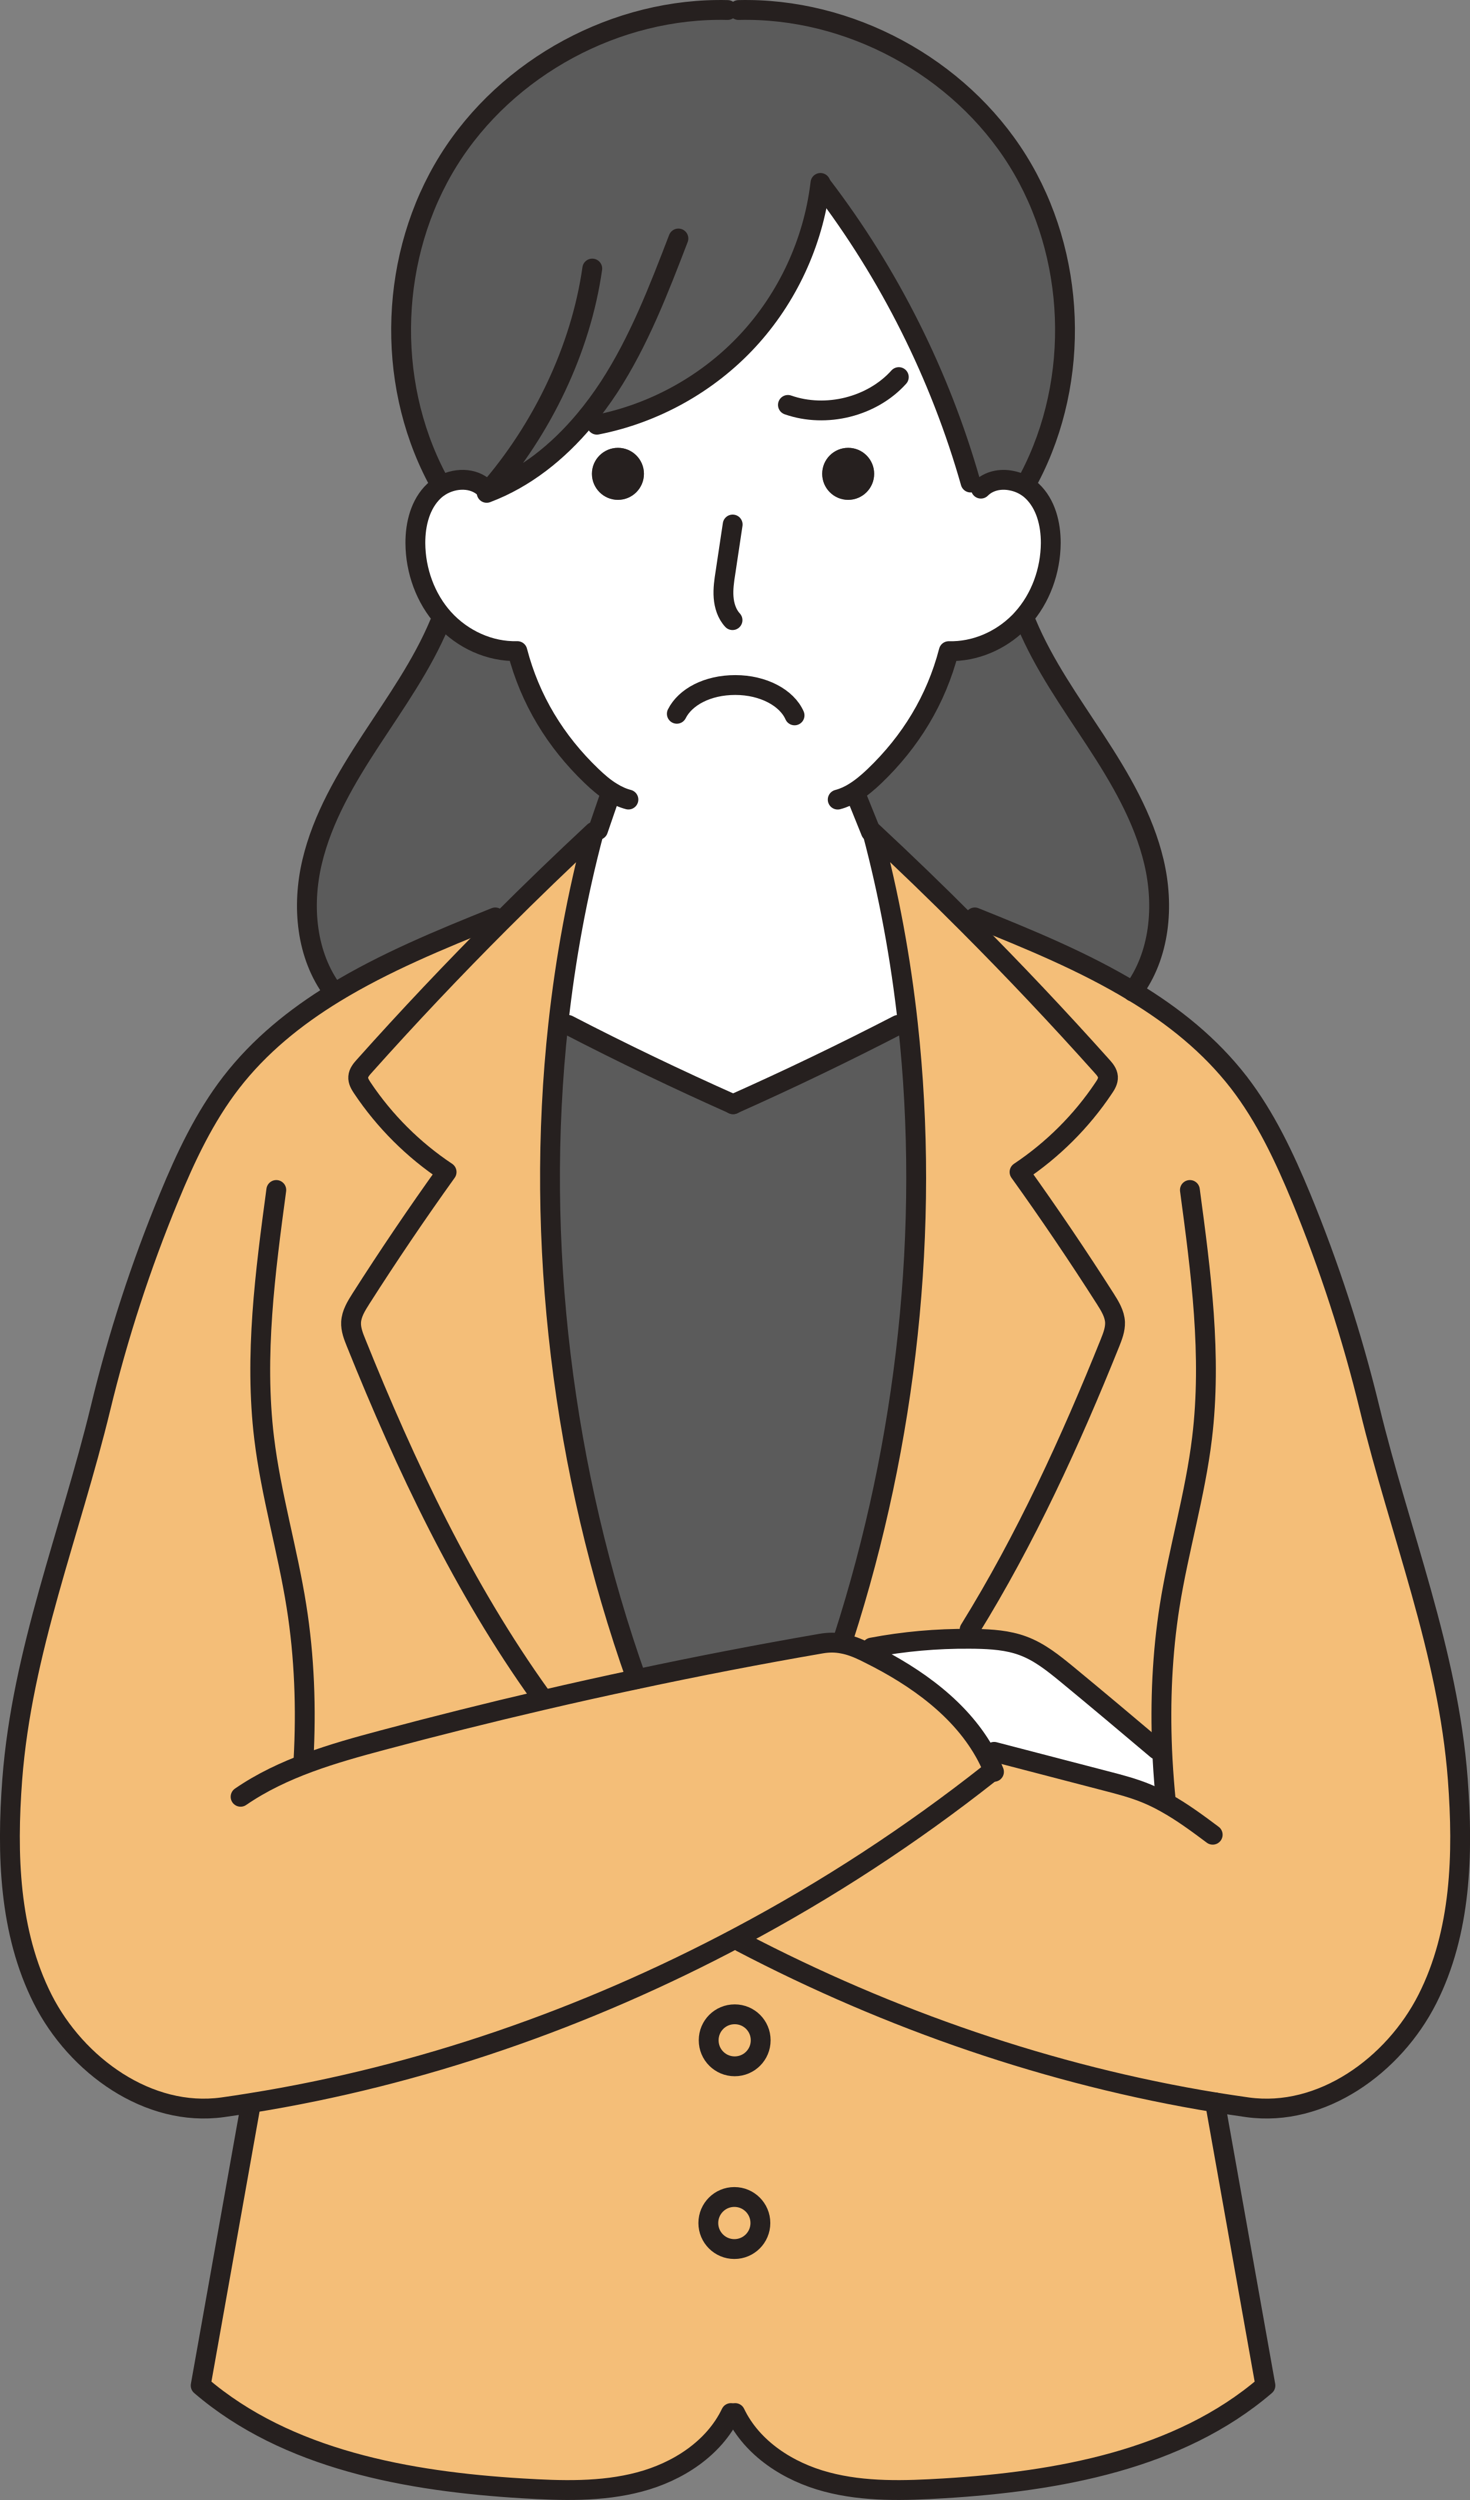
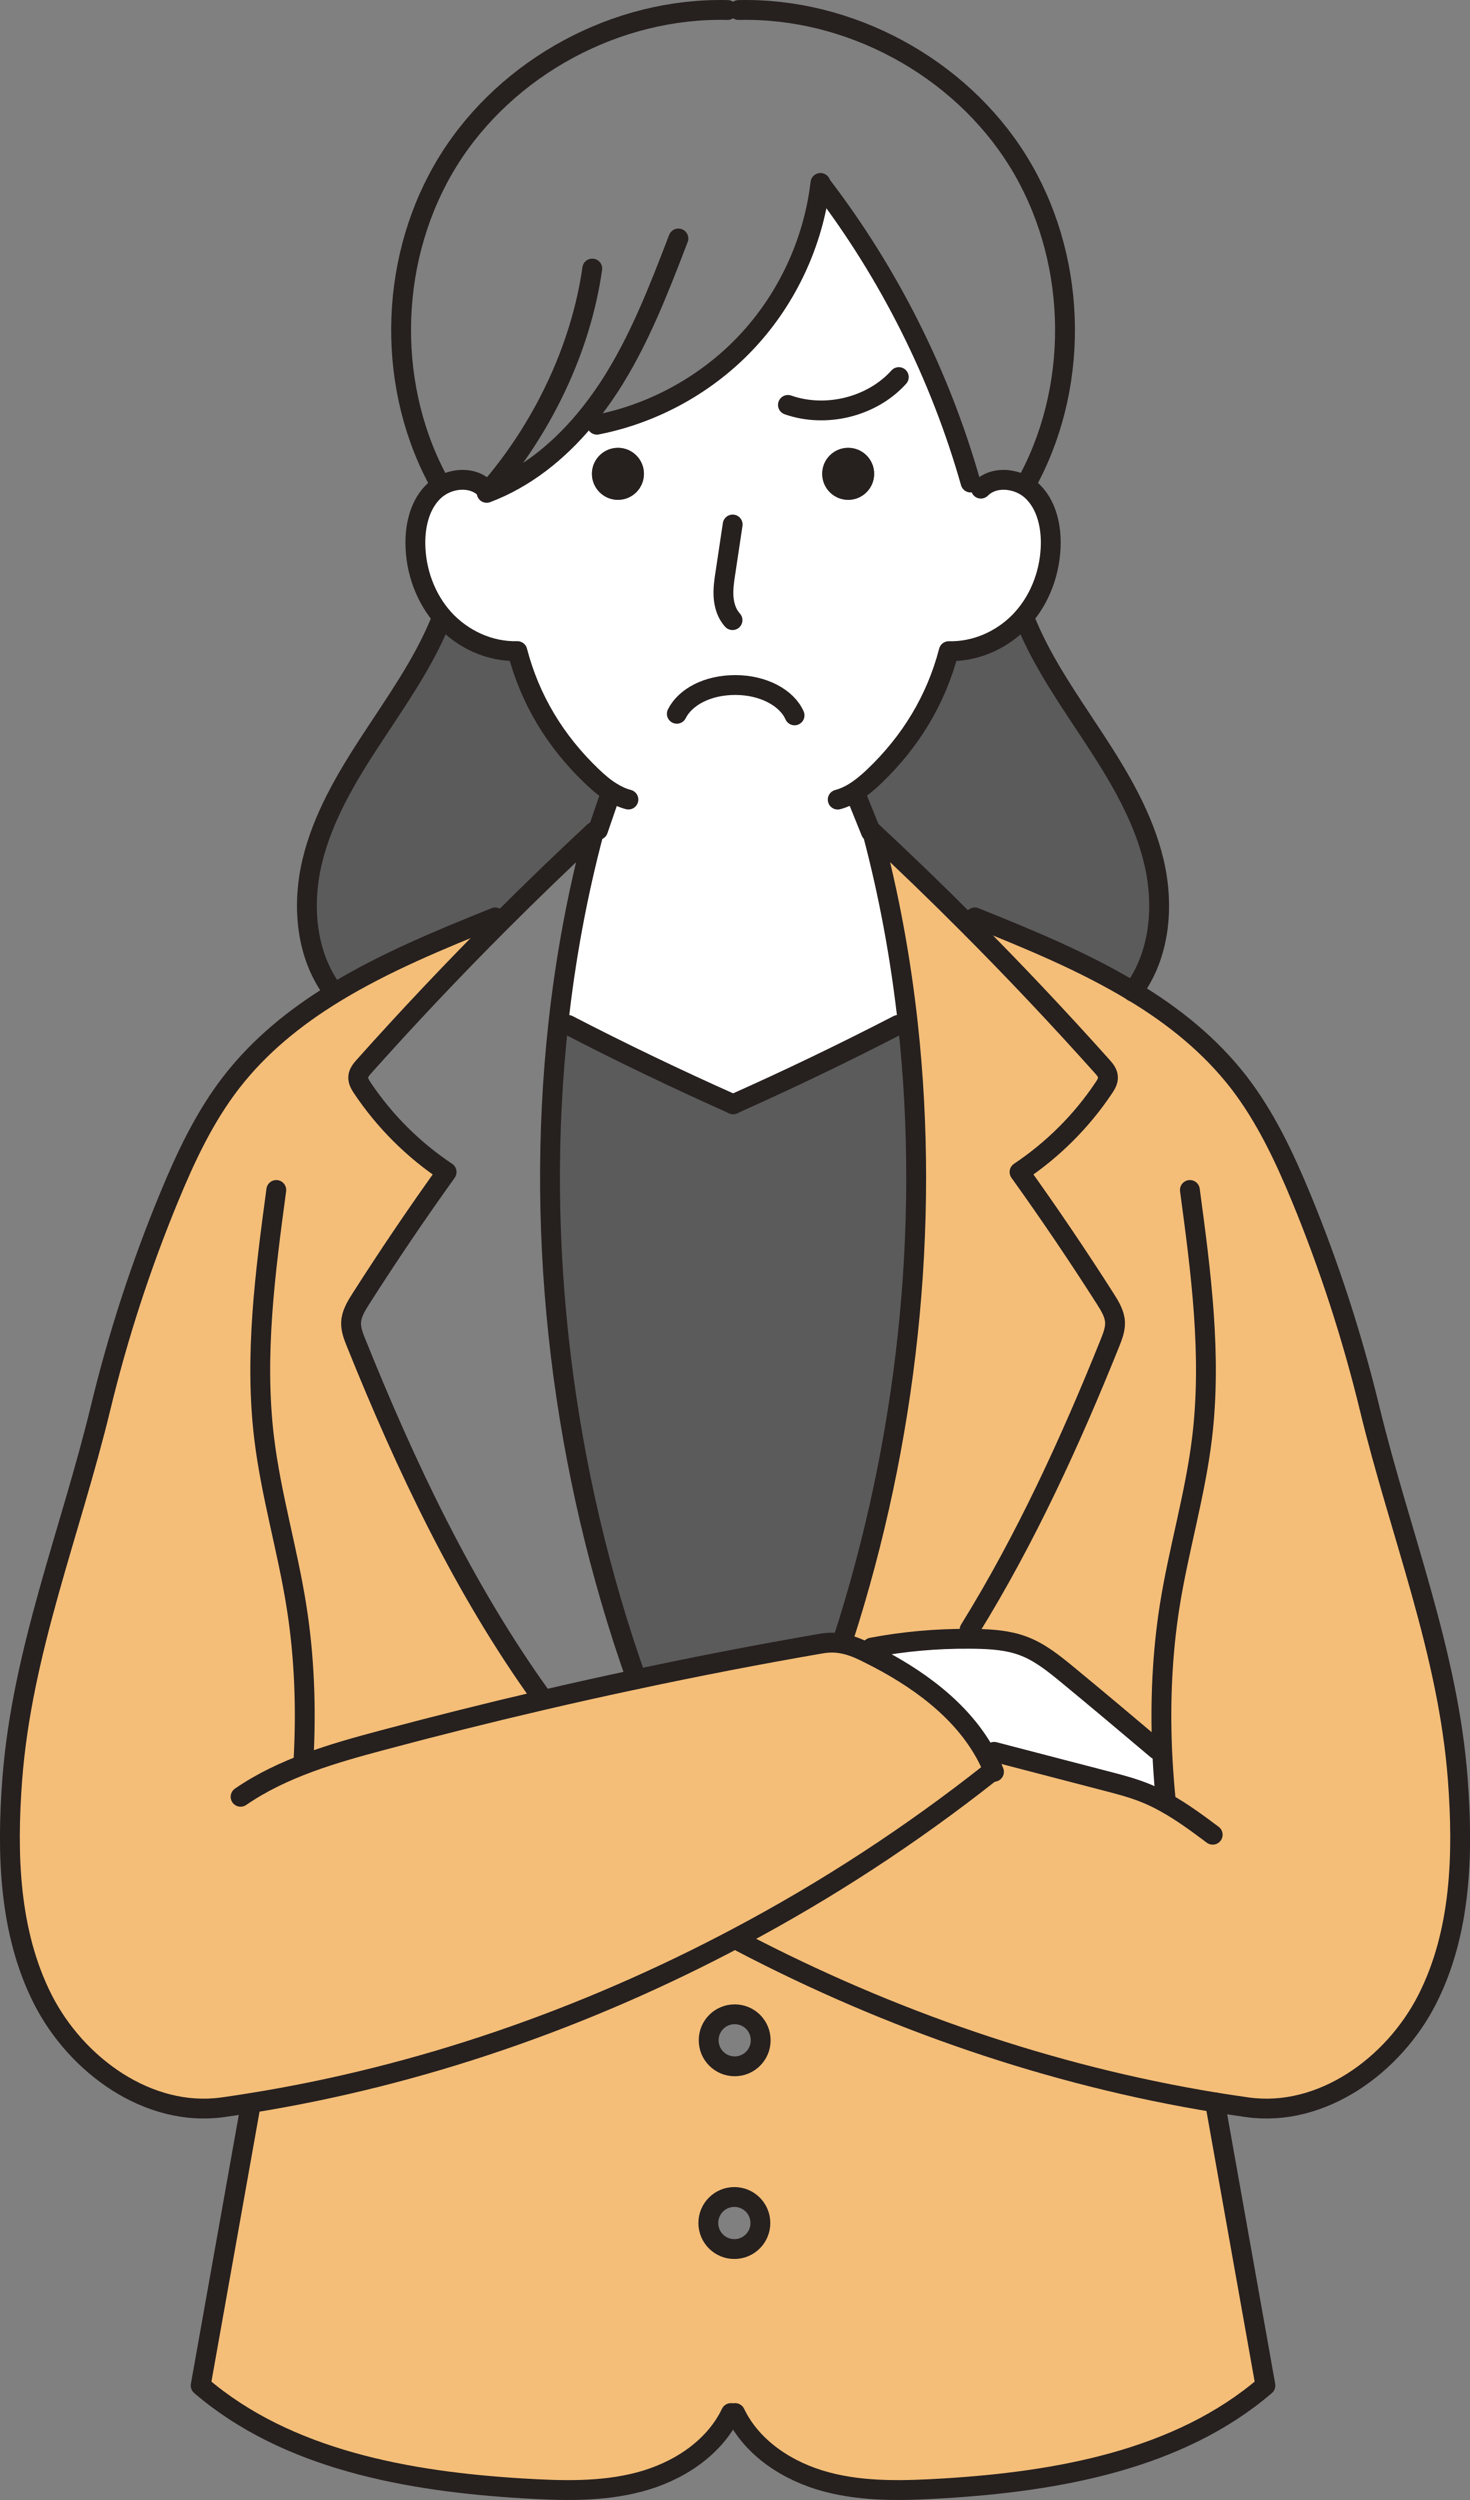
<svg xmlns="http://www.w3.org/2000/svg" id="_レイヤー_2" data-name="レイヤー 2" viewBox="0 0 296.4 504">
  <rect x="0" y="0" width="296.4" height="504" fill="#808080" stroke="none" />
  <defs>
    <style>
      .cls-1 {
        fill: #5b5b5b;
      }

      .cls-1, .cls-2, .cls-3, .cls-4 {
        stroke-width: 0px;
      }

      .cls-5 {
        fill: none;
        stroke: #26201f;
        stroke-linecap: round;
        stroke-linejoin: round;
        stroke-width: 4px;
      }

      .cls-2 {
        fill: #26201f;
      }

      .cls-3 {
        fill: #f4be78;
      }

      .cls-4 {
        fill: #fff;
      }
    </style>
  </defs>
  <g id="_レイヤー_2-2" data-name="レイヤー 2">
    <g>
      <g>
        <path class="cls-3" d="M228.45,199.88c8.15,4.91,15.5,10.8,21.33,18.32,5.39,7,9.18,15.07,12.56,23.23,5.66,13.75,10.27,27.93,13.78,42.37,6.1,25.23,15.87,49.09,17.81,74.95,1.14,15.03.68,30.77-6.12,44.22-6.8,13.45-21.36,23.93-36.27,21.85-2.19-.31-4.37-.64-6.56-.99-33.14-5.42-65.55-16.6-95.55-32.3l-.54-1.02c17.85-9.47,34.81-20.55,50.53-32.95l.99-.37c-.44-1.11-.94-2.17-1.48-3.21l1.5-.82c7.49,1.96,15,3.9,22.51,5.86,2.8.72,5.62,1.46,8.29,2.57,1.29.54,2.54,1.15,3.76,1.84l.09-.16c-.28-2.82-.51-5.66-.67-8.51-.04-.7-.07-1.39-.1-2.09l-1.05.04c-6.02-5.08-12.05-10.16-18.14-15.18-2.74-2.24-5.55-4.53-8.93-5.76-3.01-1.11-6.29-1.33-9.51-1.39-.41-.01-.81-.01-1.22-.01v-1.83c11.28-18.19,20.38-38.03,28.34-57.84.53-1.33,1.06-2.71,1.01-4.14-.09-1.72-1.04-3.26-1.96-4.71-5.53-8.67-11.3-17.2-17.3-25.57,6.68-4.46,12.49-10.23,16.96-16.92.47-.68.92-1.43.87-2.26-.06-.84-.64-1.53-1.21-2.16-8.76-9.79-17.77-19.34-27.05-28.64l1.39-1.38c10.83,4.36,21.95,8.91,31.91,14.94Z" />
        <path class="cls-3" d="M244.98,423.83c3.39,19.03,6.78,38.06,10.17,57.09-17.43,14.97-41.89,19.34-64.82,20.73-7.92.48-16.01.75-23.67-1.29-7.68-2.03-15-6.73-18.43-13.89h-.84c-3.43,7.17-10.76,11.86-18.43,13.89-7.66,2.04-15.75,1.77-23.67,1.29-22.93-1.39-47.4-5.76-64.82-20.73,3.35-18.79,6.7-37.59,10.05-56.39l-.09-.54c34.19-5.45,67.63-17.09,98.47-33.48l.54,1.02c30,15.69,62.41,26.88,95.55,32.3ZM153.38,411.32c0-2.89-2.34-5.24-5.24-5.24s-5.25,2.34-5.25,5.24,2.34,5.25,5.25,5.25,5.24-2.34,5.24-5.25ZM153.32,448.16c0-2.89-2.36-5.25-5.25-5.25s-5.25,2.36-5.25,5.25,2.36,5.25,5.25,5.25,5.25-2.36,5.25-5.25Z" />
        <path class="cls-4" d="M235.09,363.28l-.09.16c-1.22-.7-2.47-1.31-3.76-1.84-2.67-1.11-5.49-1.84-8.29-2.57-7.51-1.96-15.01-3.9-22.51-5.86l-1.5.82c-4.94-9.31-14.18-15.91-23.77-20.65l.58-1.19c6.49-1.23,13.11-1.82,19.72-1.77.41,0,.81,0,1.22.01,3.22.06,6.5.28,9.51,1.39,3.38,1.23,6.19,3.52,8.93,5.76,6.09,5.02,12.12,10.1,18.14,15.18l1.05-.04c.03.7.06,1.39.1,2.09.16,2.85.38,5.69.67,8.51Z" />
        <path class="cls-1" d="M232.68,173.75c2.1,8.87,1.23,18.83-4.23,26.12-9.96-6.03-21.09-10.59-31.91-14.94l-1.39,1.38c-6.3-6.33-12.73-12.53-19.27-18.62h-.27c-.99-2.44-1.97-4.87-2.95-7.31l-.41-.65c1.46-.89,2.81-2.04,4.06-3.24,7.32-7,12.46-15.43,15.01-25.23,5.22.14,10.4-2.09,14.11-5.78l1.56.17c3.52,8.43,8.87,15.92,13.86,23.56,5,7.65,9.73,15.65,11.83,24.54Z" />
        <path class="cls-3" d="M224.83,266.56c.06,1.43-.48,2.81-1.01,4.14-7.96,19.81-17.06,39.65-28.32,57.84v1.83c-6.63-.04-13.25.54-19.74,1.77l-.58,1.19c-.33-.17-.64-.33-.96-.48-1.49-.71-2.89-1.25-4.34-1.5l.18-.98c12.81-39.73,17.53-82.75,13.01-123.94-1.45-13.15-3.83-26.12-7.19-38.74,6.54,6.09,12.97,12.29,19.27,18.62,9.28,9.29,18.29,18.85,27.05,28.64.57.62,1.15,1.32,1.21,2.16.06.82-.4,1.58-.87,2.26-4.47,6.68-10.27,12.46-16.96,16.92,6,8.37,11.76,16.9,17.3,25.57.92,1.45,1.87,2.99,1.96,4.71Z" />
        <path class="cls-4" d="M172.24,159.73l.41.65c.98,2.44,1.96,4.87,2.95,7.31h.27c3.36,12.62,5.75,25.59,7.19,38.74l-1.99.18c-10.94,5.65-22.02,10.98-33.26,15.99-11.24-5.01-22.35-10.33-33.28-15.99l-1.99-.18c1.45-13.15,3.83-26.12,7.19-38.74l.84-.38c.79-2.31,1.59-4.61,2.38-6.93l.41-.65c-1.48-.88-2.81-2.04-4.06-3.24-7.32-7-12.46-15.43-15.01-25.23-5.56.16-11.07-2.38-14.82-6.51-3.73-4.12-5.72-9.71-5.75-15.27-.01-3.82.98-7.86,3.76-10.49.38-.37.81-.68,1.25-.96,2.82-1.76,6.77-1.86,9.08.48l.6.51-.3.34c7.76-2.92,14.36-8.23,19.72-14.62l2.5.88c11.61-2.27,22.46-8.32,30.5-17.01,7.92-8.57,13.07-19.67,14.52-31.26l.33.04c13.64,17.85,23.87,38.29,30,59.88l2.09,1.23c1.58-1.59,3.92-2.06,6.13-1.62,1.56.28,3.05,1.02,4.2,2.1,2.78,2.63,3.77,6.67,3.76,10.49-.04,5.56-2.02,11.15-5.76,15.27-.23.26-.45.5-.7.74-3.7,3.69-8.88,5.92-14.11,5.78-2.55,9.81-7.69,18.23-15.01,25.23-1.25,1.19-2.6,2.34-4.06,3.24ZM176.26,95.52c0-2.89-2.34-5.24-5.24-5.24s-5.24,2.34-5.24,5.24,2.34,5.25,5.24,5.25,5.24-2.36,5.24-5.25ZM129.84,95.52c0-2.89-2.34-5.24-5.24-5.24s-5.25,2.34-5.25,5.24,2.36,5.25,5.25,5.25,5.24-2.36,5.24-5.25Z" />
-         <path class="cls-1" d="M165.37,37.35c-1.45,11.59-6.6,22.69-14.52,31.26-8.03,8.7-18.89,14.74-30.5,17.01l-2.5-.88c-5.36,6.39-11.96,11.69-19.72,14.62l.3-.34-.6-.51c-2.31-2.34-6.26-2.24-9.08-.48l-.74-1.75c-10.34-19.77-9.39-44.97,2.4-63.91C102.2,13.44,124.4,1.46,146.7,2.02h2.23c22.29-.55,44.49,11.42,56.28,30.35,11.79,18.94,12.73,44.15,2.4,63.91l-3.69.61c-2.21-.44-4.56.03-6.13,1.62l-2.09-1.23c-6.13-21.6-16.36-42.03-30-59.88l-.33-.04Z" />
        <path class="cls-3" d="M109.26,342.78c6.33-1.48,12.69-2.89,19.06-4.24,12.36-2.64,24.78-5.04,37.24-7.19,1.55-.27,2.95-.26,4.31.01,1.45.26,2.85.79,4.34,1.5.33.16.64.31.96.48,9.59,4.74,18.83,11.34,23.77,20.65.54,1.04,1.04,2.1,1.48,3.21l-.99.37c-15.72,12.4-32.68,23.49-50.53,32.95-30.84,16.39-64.28,28.03-98.47,33.48-1.84.3-3.69.58-5.55.84-14.93,2.07-29.49-8.4-36.29-21.85-6.78-13.45-7.25-29.19-6.12-44.22,1.96-25.87,11.71-49.72,17.82-74.95,3.49-14.45,8.1-28.62,13.78-42.37,3.36-8.16,7.15-16.23,12.56-23.23,5.69-7.35,12.84-13.13,20.75-17.98,10.12-6.19,21.44-10.84,32.48-15.28l.99.99c-9.41,9.41-18.56,19.09-27.43,29.02-.57.62-1.15,1.32-1.21,2.16-.07.82.4,1.58.85,2.26,4.48,6.68,10.27,12.46,16.97,16.92-6,8.37-11.76,16.9-17.3,25.57-.92,1.45-1.87,2.99-1.96,4.71-.07,1.43.47,2.81,1.01,4.14,9.98,24.79,21.73,49.65,37.26,71.25l.2.82Z" />
        <path class="cls-1" d="M147.82,222.61c11.24-5.01,22.32-10.34,33.26-15.99l1.99-.18c4.51,41.2-.2,84.21-13.01,123.94l-.18.98c-1.36-.27-2.77-.28-4.31-.01-12.46,2.16-24.88,4.56-37.24,7.19h0c-14.87-41.96-20.59-88.07-15.77-132.1l1.99.18c10.93,5.66,22.04,10.98,33.28,15.99Z" />
        <path class="cls-2" d="M171.02,90.28c2.89,0,5.24,2.34,5.24,5.24s-2.34,5.25-5.24,5.25-5.24-2.36-5.24-5.25,2.34-5.24,5.24-5.24Z" />
-         <path class="cls-3" d="M148.14,406.08c2.89,0,5.24,2.34,5.24,5.24s-2.34,5.25-5.24,5.25-5.25-2.34-5.25-5.25,2.34-5.24,5.25-5.24Z" />
-         <circle class="cls-3" cx="148.07" cy="448.16" r="5.25" />
        <path class="cls-2" d="M124.6,90.28c2.89,0,5.24,2.34,5.24,5.24s-2.34,5.25-5.24,5.25-5.25-2.36-5.25-5.25,2.36-5.24,5.25-5.24Z" />
-         <path class="cls-3" d="M128.32,338.52h0c-6.37,1.36-12.73,2.78-19.06,4.26l-.2-.82c-15.54-21.6-27.29-46.46-37.26-71.25-.54-1.33-1.08-2.71-1.01-4.14.09-1.72,1.04-3.26,1.96-4.71,5.53-8.67,11.3-17.2,17.3-25.57-6.7-4.46-12.49-10.23-16.97-16.92-.45-.68-.92-1.43-.85-2.26.06-.84.64-1.53,1.21-2.16,8.87-9.93,18.02-19.61,27.43-29.02,6.19-6.2,12.49-12.27,18.89-18.23-3.36,12.62-5.75,25.59-7.19,38.74-4.82,44.03.89,90.14,15.77,132.09Z" />
        <path class="cls-1" d="M123.38,159.73l-.41.65c-.79,2.31-1.59,4.61-2.38,6.93l-.84.38c-6.4,5.96-12.7,12.03-18.89,18.23l-.99-.99c-11.04,4.44-22.36,9.1-32.48,15.28l-.18-.31c-5.49-7.29-6.37-17.27-4.27-26.15,2.1-8.88,6.85-16.89,11.85-24.54,5-7.63,10.34-15.13,13.86-23.56l.85-.91c3.75,4.13,9.25,6.67,14.82,6.51,2.55,9.81,7.69,18.23,15.01,25.23,1.25,1.19,2.58,2.36,4.06,3.24Z" />
      </g>
      <g>
        <path class="cls-5" d="M97.84,98.51c-2.31-2.34-6.26-2.24-9.08-.48-.44.28-.87.6-1.25.96-2.78,2.63-3.77,6.67-3.76,10.49.03,5.56,2.02,11.15,5.75,15.27,3.75,4.13,9.25,6.67,14.82,6.51,2.55,9.81,7.69,18.23,15.01,25.23,1.25,1.19,2.58,2.36,4.06,3.24,1.04.65,2.14,1.15,3.32,1.46" />
        <path class="cls-5" d="M146.7,2.02c-22.29-.55-44.5,11.42-56.28,30.35-11.79,18.94-12.74,44.15-2.4,63.91" />
        <path class="cls-5" d="M109.06,341.95c-15.54-21.6-27.29-46.46-37.26-71.25-.54-1.33-1.08-2.71-1.01-4.14.09-1.72,1.04-3.26,1.96-4.71,5.53-8.67,11.3-17.2,17.3-25.57-6.7-4.46-12.49-10.23-16.97-16.92-.45-.68-.92-1.43-.85-2.26.06-.84.64-1.53,1.21-2.16,8.87-9.93,18.02-19.61,27.43-29.02,6.19-6.2,12.49-12.27,18.89-18.23-3.36,12.62-5.75,25.59-7.19,38.74-4.82,44.03.89,90.14,15.77,132.09" />
        <path class="cls-5" d="M122.97,160.39c-.79,2.31-1.59,4.61-2.38,6.93" />
        <path class="cls-5" d="M114.54,206.62c10.93,5.66,22.04,10.98,33.28,15.99.01,0,.01.01.03.01" />
        <path class="cls-5" d="M50.51,424.53c-3.35,18.8-6.7,37.61-10.05,56.39,17.43,14.97,41.89,19.34,64.82,20.73,7.92.48,16.01.75,23.67-1.29,7.68-2.03,15-6.73,18.43-13.89" />
        <path class="cls-5" d="M55.71,239.9c-2.23,16.59-4.46,33.4-2.45,50.02,1.38,11.42,4.71,22.52,6.51,33.87,1.63,10.23,1.99,20.63,1.43,30.98" />
        <path class="cls-5" d="M88.64,125.66c-3.52,8.43-8.87,15.92-13.86,23.56-5,7.65-9.75,15.65-11.85,24.54-2.1,8.88-1.22,18.86,4.27,26.15" />
        <path class="cls-5" d="M197.78,98.51c1.58-1.59,3.92-2.06,6.13-1.62,1.56.28,3.05,1.02,4.2,2.1,2.78,2.63,3.77,6.67,3.76,10.49-.04,5.56-2.02,11.15-5.76,15.27-.23.26-.45.5-.7.74-3.7,3.69-8.88,5.92-14.11,5.78-2.55,9.81-7.69,18.23-15.01,25.23-1.25,1.19-2.6,2.34-4.06,3.24-1.04.65-2.14,1.15-3.32,1.46" />
        <path class="cls-5" d="M148.92,2.02c22.29-.55,44.49,11.42,56.28,30.35,11.79,18.94,12.73,44.15,2.4,63.91" />
        <path class="cls-5" d="M195.5,328.54c11.27-18.19,20.36-38.03,28.32-57.84.53-1.33,1.06-2.71,1.01-4.14-.09-1.72-1.04-3.26-1.96-4.71-5.53-8.67-11.3-17.2-17.3-25.57,6.68-4.46,12.49-10.23,16.96-16.92.47-.68.92-1.43.87-2.26-.06-.84-.64-1.53-1.21-2.16-8.76-9.79-17.77-19.34-27.05-28.64-6.3-6.33-12.73-12.53-19.27-18.62,3.36,12.62,5.75,25.59,7.19,38.74,4.51,41.2-.2,84.21-13.01,123.94" />
        <path class="cls-5" d="M172.65,160.39c.98,2.44,1.96,4.87,2.95,7.31" />
        <path class="cls-5" d="M181.08,206.62c-10.94,5.65-22.02,10.98-33.26,15.99-.01,0-.03.01-.04.01" />
        <path class="cls-5" d="M244.98,423.83c3.39,19.03,6.78,38.06,10.17,57.09-17.43,14.97-41.89,19.34-64.82,20.73-7.92.48-16.01.75-23.67-1.29-7.68-2.03-15-6.73-18.43-13.89" />
        <path class="cls-5" d="M239.92,239.9c2.23,16.59,4.46,33.4,2.45,50.02-1.38,11.42-4.73,22.52-6.53,33.87-1.5,9.55-1.92,19.24-1.52,28.89.03.7.06,1.39.1,2.09.16,2.85.38,5.69.67,8.51" />
        <path class="cls-5" d="M206.98,125.66c3.52,8.43,8.87,15.92,13.86,23.56,5,7.65,9.73,15.65,11.83,24.54,2.1,8.87,1.23,18.83-4.23,26.12-.01.01-.03.01-.03.03" />
        <path class="cls-5" d="M165.43,36.88c-.01.16-.04.31-.06.47-1.45,11.59-6.6,22.69-14.52,31.26-8.03,8.7-18.89,14.74-30.5,17.01" />
        <path class="cls-5" d="M119.42,54.14c-2.31,16.31-10.16,32.47-20.99,44.88l-.3.34c7.76-2.92,14.36-8.23,19.72-14.62,1.79-2.13,3.43-4.37,4.95-6.68,6.03-9.27,10.03-19.67,13.99-29.98" />
        <path class="cls-5" d="M165.7,37.4c13.64,17.85,23.87,38.29,30,59.88" />
        <path class="cls-5" d="M158.87,81.63c7.71,2.7,16.99.37,22.36-5.61" />
        <path class="cls-5" d="M160.21,144.22c-1.56-3.55-6.31-6.12-11.95-6.12s-10.1,2.43-11.79,5.8" />
        <path class="cls-5" d="M147.73,105.74c-.48,3.22-.96,6.44-1.45,9.66-.26,1.66-.51,3.33-.38,5.02.13,1.67.65,3.36,1.8,4.6" />
        <path class="cls-5" d="M153.38,411.32c0,2.91-2.34,5.25-5.24,5.25s-5.25-2.34-5.25-5.25,2.34-5.24,5.25-5.24,5.24,2.34,5.24,5.24Z" />
        <circle class="cls-5" cx="148.07" cy="448.16" r="5.25" />
        <path class="cls-5" d="M199.43,357.56c-15.72,12.4-32.68,23.49-50.53,32.95-30.84,16.39-64.28,28.03-98.47,33.48-1.84.3-3.69.58-5.55.84-14.93,2.07-29.49-8.4-36.29-21.85-6.78-13.45-7.25-29.19-6.12-44.22,1.96-25.87,11.71-49.72,17.82-74.95,3.49-14.45,8.1-28.62,13.78-42.37,3.36-8.16,7.15-16.23,12.56-23.23,5.69-7.35,12.84-13.13,20.75-17.98,10.12-6.19,21.44-10.84,32.48-15.28" />
        <path class="cls-5" d="M149.44,391.54c30,15.69,62.41,26.88,95.55,32.3,2.19.35,4.37.68,6.56.99,14.91,2.07,29.47-8.4,36.27-21.85,6.8-13.45,7.25-29.19,6.12-44.22-1.94-25.87-11.71-49.72-17.81-74.95-3.51-14.45-8.12-28.62-13.78-42.37-3.38-8.16-7.17-16.23-12.56-23.23-5.83-7.52-13.18-13.41-21.33-18.32-9.96-6.03-21.09-10.59-31.91-14.94" />
        <path class="cls-5" d="M48.51,362.23c8.51-5.85,18.66-8.76,28.64-11.42,10.66-2.85,21.36-5.53,32.11-8.03,6.33-1.48,12.69-2.89,19.06-4.24,12.36-2.64,24.78-5.04,37.24-7.19,1.55-.27,2.95-.26,4.31.01,1.45.26,2.85.79,4.34,1.5.33.16.64.31.96.48,9.59,4.74,18.83,11.34,23.77,20.65.54,1.04,1.04,2.1,1.48,3.21" />
        <path class="cls-5" d="M200.45,353.17c7.49,1.96,15,3.9,22.51,5.86,2.8.72,5.62,1.46,8.29,2.57,1.29.54,2.54,1.15,3.76,1.84,3.33,1.84,6.43,4.14,9.51,6.44" />
        <path class="cls-5" d="M175.76,332.15c6.49-1.23,13.11-1.82,19.72-1.77.41,0,.81,0,1.22.01,3.22.06,6.5.28,9.51,1.39,3.38,1.23,6.19,3.52,8.93,5.76,6.09,5.02,12.12,10.1,18.14,15.18" />
      </g>
    </g>
  </g>
</svg>